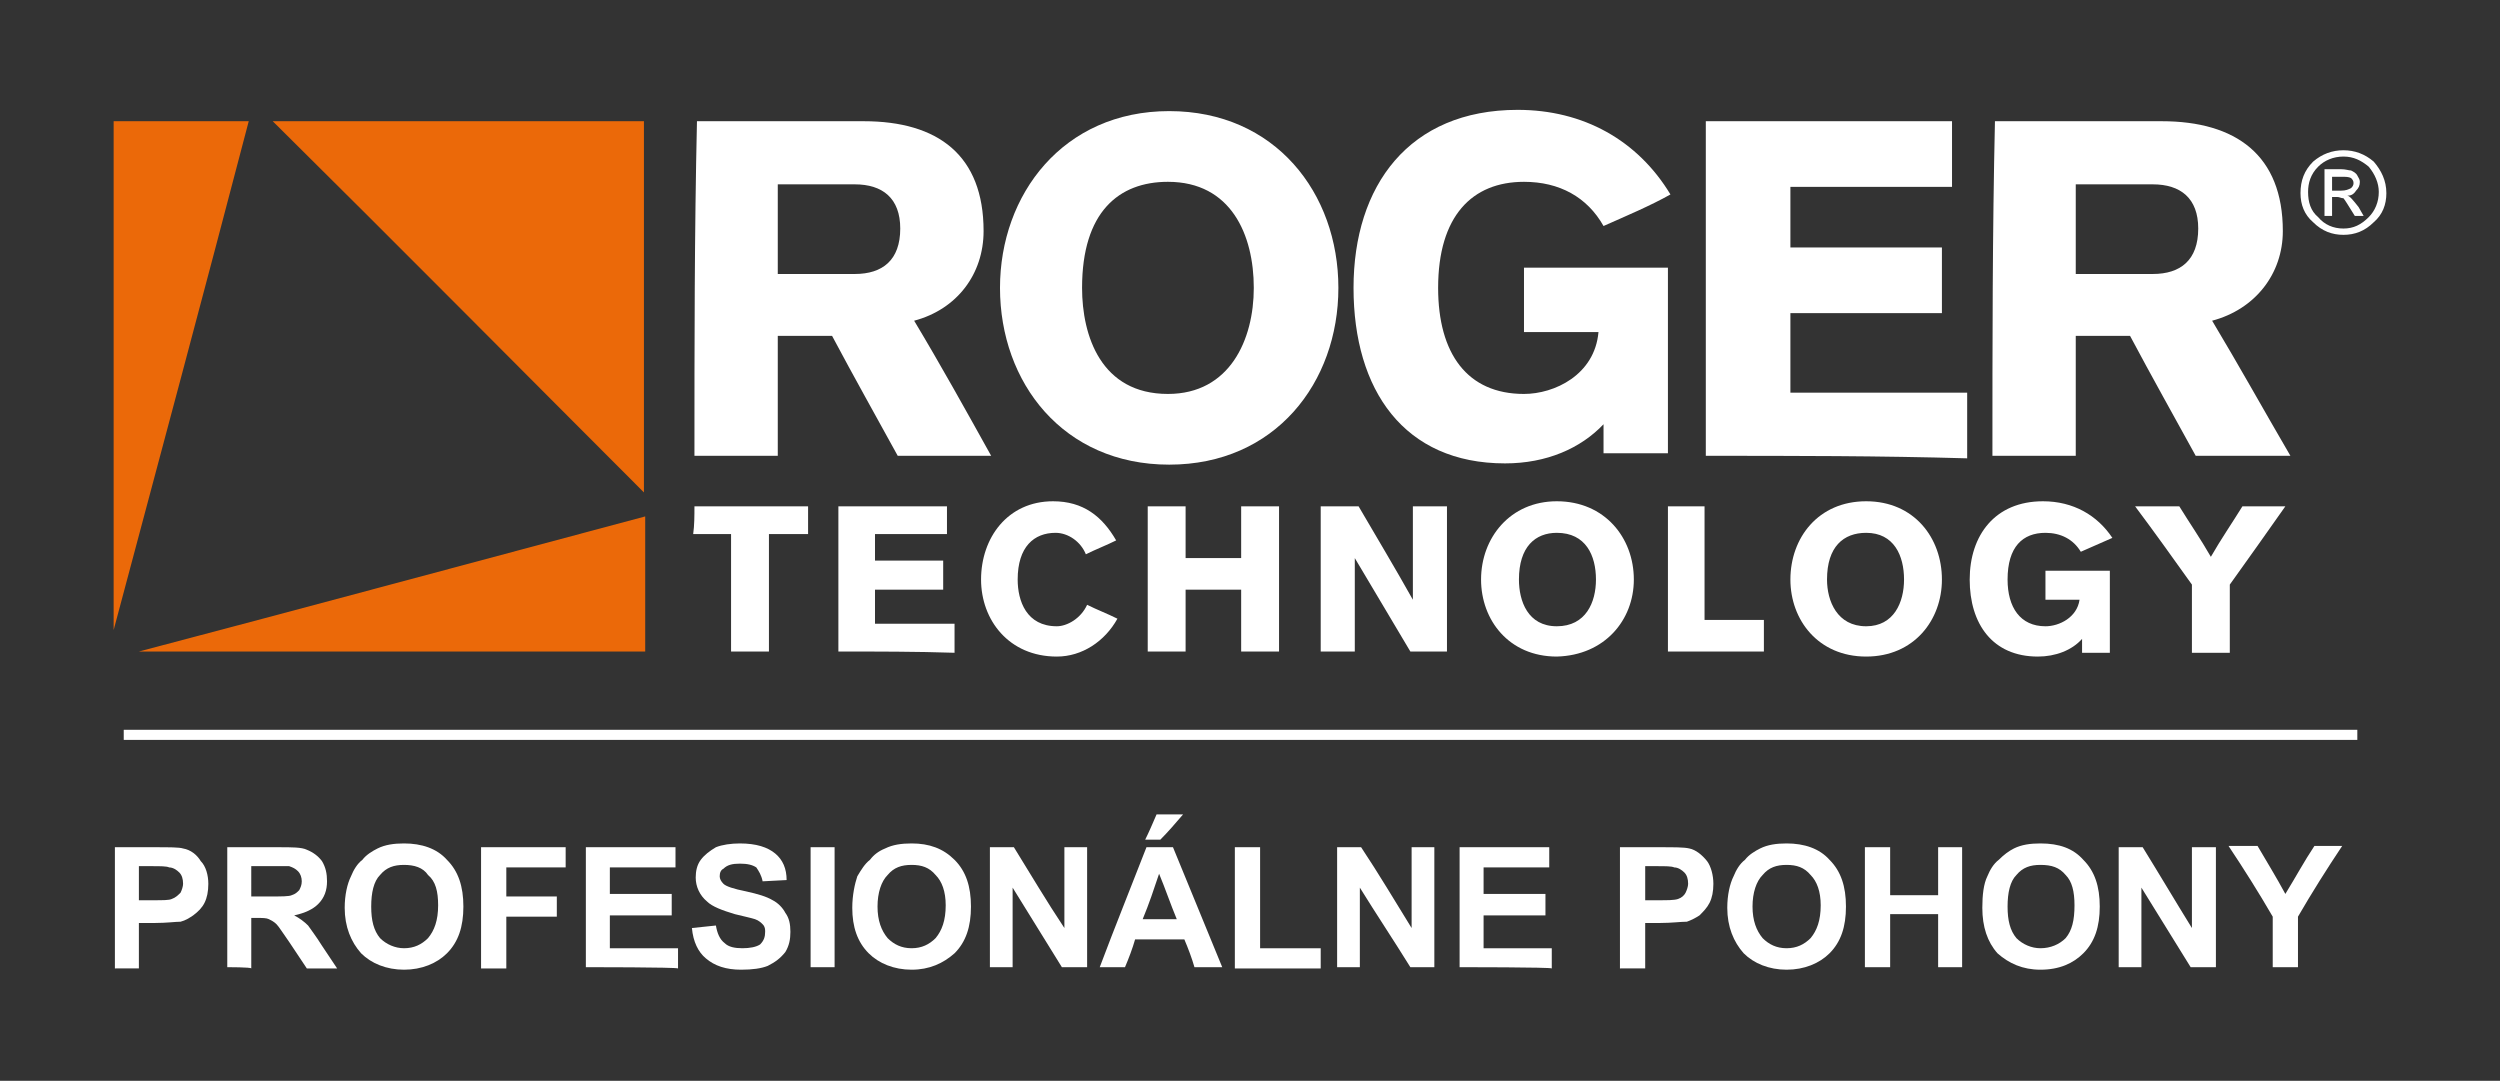
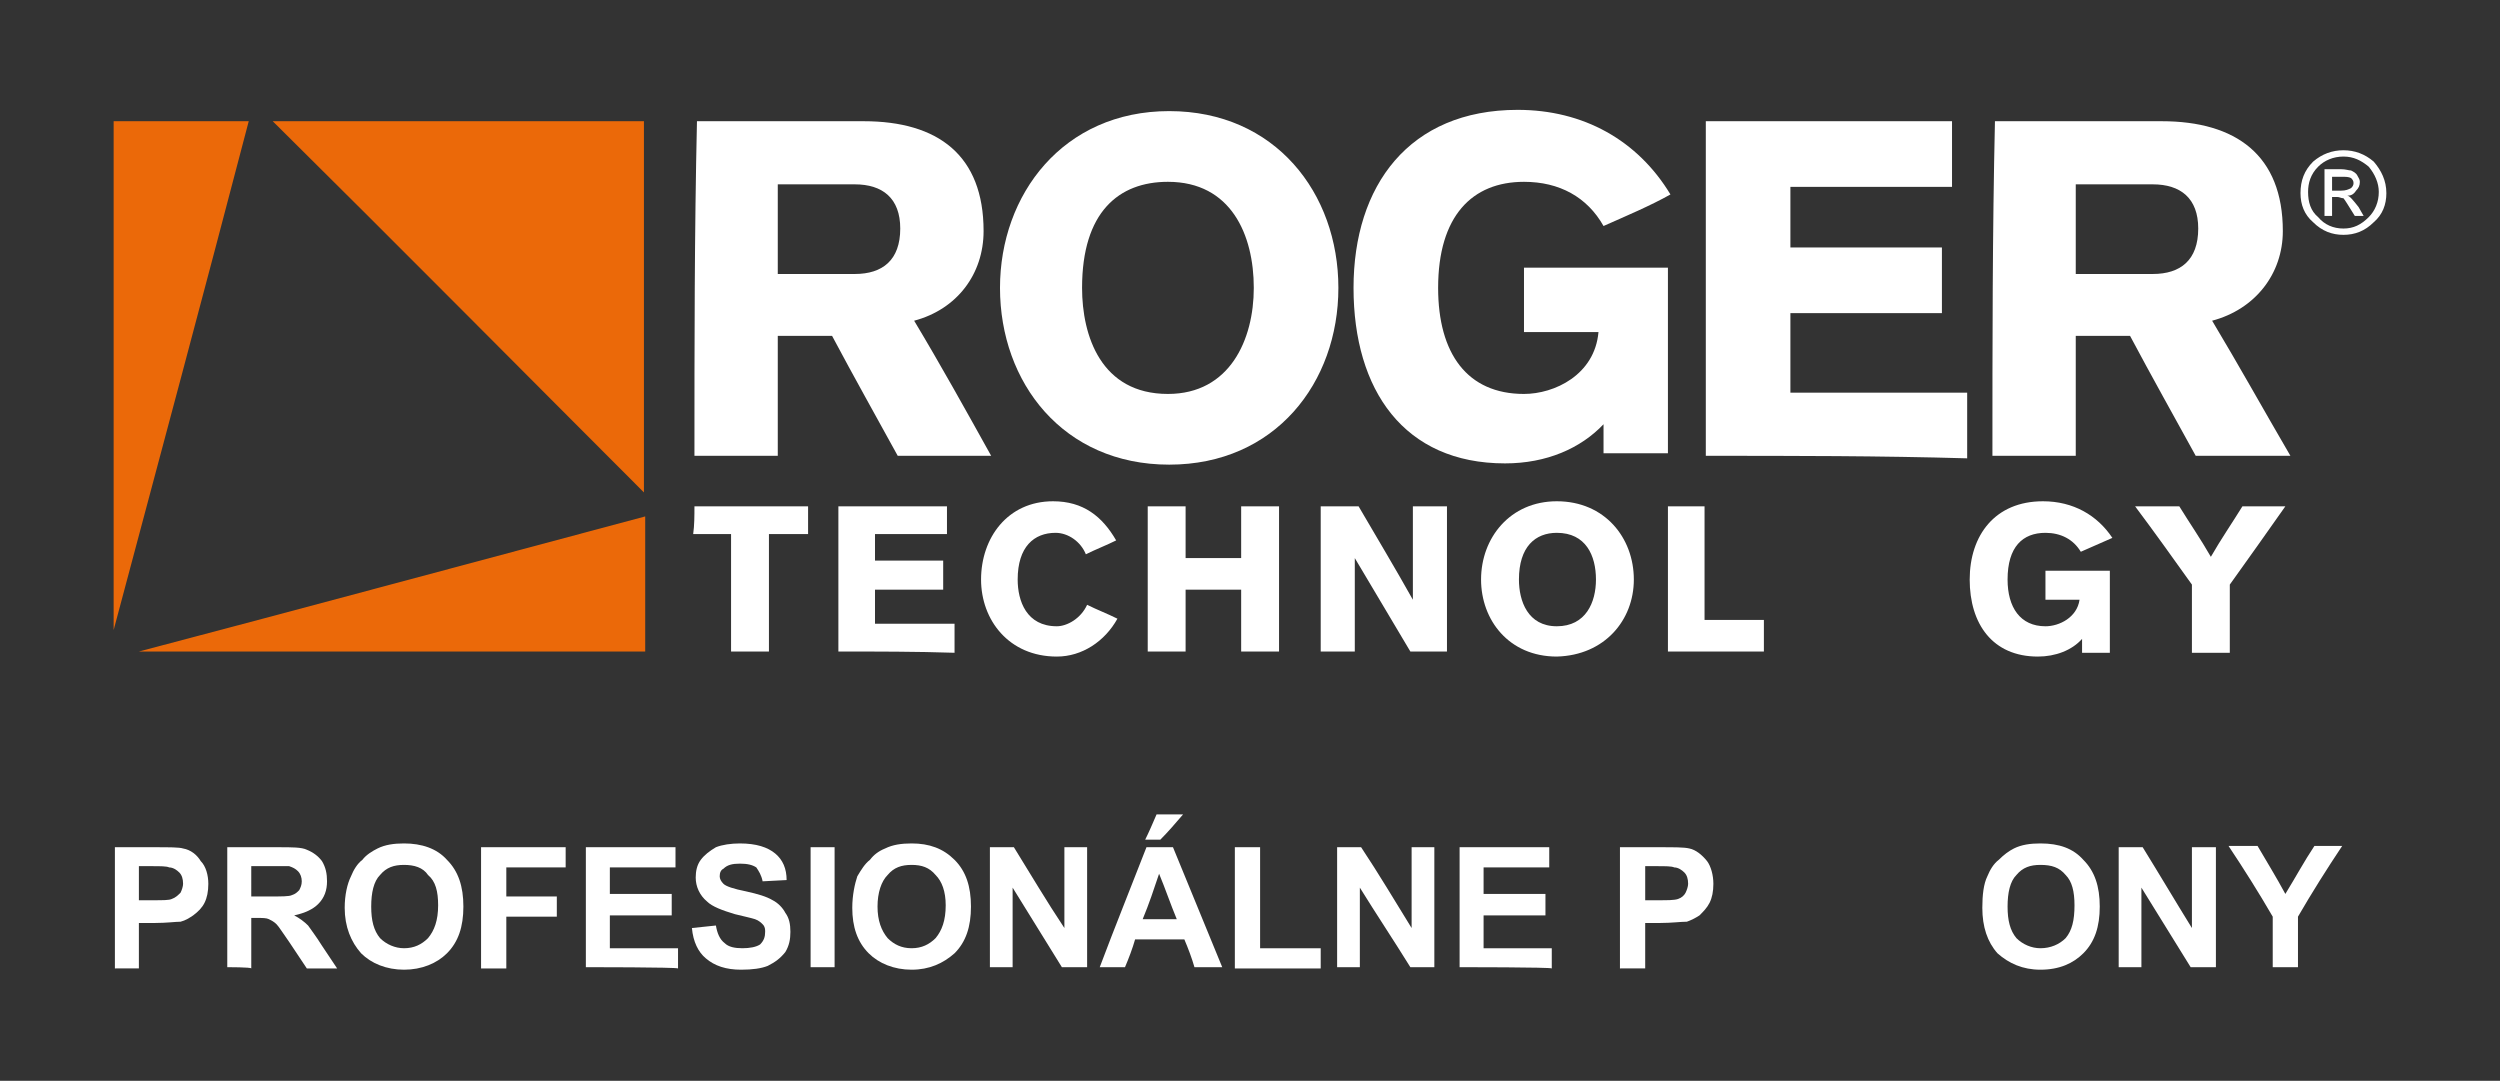
<svg xmlns="http://www.w3.org/2000/svg" version="1.1" id="Layer_1" x="0px" y="0px" viewBox="-380 238.4 198 85.6" style="enable-background:new -380 238.4 198 85.6;" xml:space="preserve">
  <rect x="-380" y="238.4" width="198" height="85.6" fill="#333333" stroke="none" />
  <style type="text/css">
	.st0{fill:#FFFFFF;}
	.st1{fill:#EB6909;}
</style>
  <g>
    <path class="st0" d="M-318.4,253c2.1,0,4.1,0,6.1,0c2.2,0,3.6,1.1,3.6,3.5c0,2.5-1.4,3.6-3.6,3.6c-2,0-4,0-6.1,0   C-318.4,257.7-318.4,255.4-318.4,253z M-325,274.5c2.2,0,4.4,0,6.6,0c0-3.2,0-6.4,0-9.5c1.4,0,2.8,0,4.3,0c1.7,3.2,3.5,6.4,5.2,9.5   c2.5,0,5,0,7.4,0c-2-3.6-4-7.2-6.1-10.7c3.4-0.9,5.5-3.7,5.5-7.1c0-6-3.6-8.7-9.5-8.7c-4.4,0-8.8,0-13.2,0   C-325,256.8-325,265.7-325,274.5z" />
    <path class="st0" d="M-280.7,261.2c0,4.1-1.9,8.4-6.8,8.4c-5.3,0-6.8-4.6-6.8-8.4c0-6,2.9-8.4,6.8-8.4   C-282.5,252.8-280.7,257-280.7,261.2z M-274,261.2c0-7.5-5-14-13.4-14s-13.4,6.6-13.4,14c0,7.5,5,14,13.4,14S-274,268.7-274,261.2z   " />
    <path class="st0" d="M-253,256.3c-1.3-2.3-3.5-3.5-6.3-3.5c-4.1,0-6.8,2.7-6.8,8.4c0,5.2,2.3,8.4,6.8,8.4c2.4,0,5.6-1.5,5.9-4.9   c-1.9,0-3.9,0-5.9,0c0-1.7,0-3.4,0-5.1c3.9,0,7.7,0,11.4,0c0,4.9,0,9.8,0,14.7c-1.7,0-3.4,0-5.1,0c0-0.8,0-1.6,0-2.3   c-1.8,1.9-4.5,3.1-7.8,3.1c-8,0-12-5.8-12-13.9c0-8.1,4.4-14.1,13-14.1c5.2,0,9.5,2.4,12.1,6.7C-249.3,254.7-251.2,255.5-253,256.3   z" />
    <path class="st0" d="M-244.9,274.5c0-8.8,0-17.7,0-26.5c6.6,0,13,0,19.5,0c0,1.7,0,3.5,0,5.2c-4.3,0-8.5,0-12.8,0   c0,1.6,0,3.2,0,4.8c4,0,8.1,0,12,0c0,1.8,0,3.5,0,5.2c-4,0-8.1,0-12,0c0,2.1,0,4.2,0,6.3c4.7,0,9.3,0,14,0c0,1.7,0,3.4,0,5.2   C-231.1,274.5-238,274.5-244.9,274.5z" />
    <path class="st0" d="M-215.6,253c2.1,0,4.1,0,6.1,0c2.2,0,3.6,1.1,3.6,3.5c0,2.5-1.4,3.6-3.6,3.6c-2,0-4,0-6.1,0   C-215.6,257.7-215.6,255.4-215.6,253z M-222.2,274.5c2.2,0,4.4,0,6.6,0c0-3.2,0-6.4,0-9.5c1.5,0,2.9,0,4.3,0   c1.7,3.2,3.5,6.4,5.2,9.5c2.5,0,5,0,7.5,0c-2.1-3.6-4.1-7.2-6.2-10.7c3.4-0.9,5.6-3.7,5.6-7.1c0-6-3.7-8.7-9.6-8.7   c-4.4,0-8.8,0-13.2,0C-222.2,256.8-222.2,265.7-222.2,274.5z" />
    <path class="st0" d="M-325,278.5c3,0,6.1,0,9,0c0,0.7,0,1.5,0,2.2c-1,0-2,0-3.1,0c0,3.1,0,6.3,0,9.3c-0.9,0-2,0-3,0   c0-3.1,0-6.3,0-9.3c-1,0-2,0-3,0C-325,280-325,279.2-325,278.5z" />
    <path class="st0" d="M-313.6,290c0-3.9,0-7.8,0-11.5c2.9,0,5.9,0,8.6,0c0,0.7,0,1.5,0,2.2c-1.9,0-3.8,0-5.7,0c0,0.7,0,1.4,0,2.1   c1.8,0,3.6,0,5.4,0c0,0.8,0,1.5,0,2.3c-1.8,0-3.6,0-5.4,0c0,0.9,0,1.8,0,2.7c2.1,0,4.2,0,6.3,0c0,0.8,0,1.5,0,2.3   C-307.4,290-310.5,290-313.6,290z" />
    <path class="st0" d="M-294,282.3c-0.4-1-1.4-1.7-2.4-1.7c-1.7,0-3,1.1-3,3.7c0,1.7,0.7,3.7,3.1,3.7c0.8,0,1.9-0.6,2.4-1.7   c0.8,0.4,1.6,0.7,2.4,1.1c-1,1.8-2.8,3-4.8,3c-3.8,0-6-2.9-6-6.1c0-3.3,2.1-6.2,5.7-6.2c2.4,0,3.9,1.2,5,3.1   C-292.4,281.6-293.2,281.9-294,282.3z" />
    <path class="st0" d="M-289.1,278.5c1,0,2,0,3,0c0,1.3,0,2.7,0,4.1c1.5,0,3,0,4.4,0c0-1.4,0-2.8,0-4.1c1,0,2,0,3,0   c0,3.8,0,7.7,0,11.5c-1,0-2,0-3,0c0-1.7,0-3.3,0-4.9c-1.4,0-2.9,0-4.4,0c0,1.6,0,3.2,0,4.9c-1,0-2,0-3,0   C-289.1,286.2-289.1,282.3-289.1,278.5z" />
    <path class="st0" d="M-275.4,278.5c1,0,2,0,3,0c1.4,2.4,2.9,4.9,4.3,7.4c0-2.5,0-5,0-7.4c0.9,0,1.8,0,2.7,0c0,3.8,0,7.7,0,11.5   c-1,0-2,0-2.9,0c-1.5-2.5-2.9-4.9-4.4-7.4l0,0c0,2.5,0,4.9,0,7.4c-0.9,0-1.8,0-2.7,0C-275.4,286.2-275.4,282.3-275.4,278.5z" />
    <path class="st0" d="M-253.6,284.3c0,1.8-0.8,3.7-3.1,3.7c-2.3,0-3-2-3-3.7c0-2.6,1.3-3.7,3-3.7   C-254.4,280.6-253.6,282.4-253.6,284.3z M-250.6,284.3c0-3.3-2.3-6.2-6.1-6.2c-3.7,0-6,2.9-6,6.2c0,3.2,2.2,6.1,6,6.1   C-252.9,290.3-250.6,287.5-250.6,284.3z" />
    <path class="st0" d="M-247.9,278.5c1,0,1.9,0,2.9,0c0,3,0,6.1,0,9c1.6,0,3.1,0,4.7,0c0,0.9,0,1.7,0,2.5c-2.5,0-5.1,0-7.6,0   C-247.9,286.2-247.9,282.3-247.9,278.5z" />
-     <path class="st0" d="M-229.2,284.3c0,1.8-0.8,3.7-3,3.7c-2.3,0-3.1-2-3.1-3.7c0-2.6,1.3-3.7,3.1-3.7   C-230,280.6-229.2,282.4-229.2,284.3z M-226.2,284.3c0-3.3-2.2-6.2-6-6.2s-6,2.9-6,6.2c0,3.2,2.2,6.1,6,6.1   S-226.2,287.5-226.2,284.3z" />
    <path class="st0" d="M-215.2,282.1c-0.6-1-1.6-1.5-2.8-1.5c-1.8,0-3,1.1-3,3.7c0,2.2,1,3.7,3,3.7c1.1,0,2.5-0.7,2.7-2.1   c-0.9,0-1.8,0-2.7,0c0-0.8,0-1.5,0-2.3c1.7,0,3.4,0,5.1,0c0,2.1,0,4.3,0,6.5c-0.7,0-1.5,0-2.2,0c0-0.4,0-0.7,0-1.1   c-0.8,0.9-2.1,1.4-3.5,1.4c-3.6,0-5.4-2.6-5.4-6.1c0-3.5,2-6.2,5.8-6.2c2.4,0,4.3,1.1,5.5,2.9   C-213.6,281.4-214.3,281.7-215.2,282.1z" />
    <path class="st0" d="M-206.4,284.7c-1.5-2.1-3-4.2-4.5-6.2c1.2,0,2.3,0,3.5,0c0.8,1.3,1.7,2.6,2.5,4c0.8-1.4,1.7-2.7,2.5-4   c1.1,0,2.3,0,3.4,0c-1.4,2-2.9,4.1-4.4,6.2c0,1.8,0,3.6,0,5.4c-1,0-2,0-3,0C-206.4,288.3-206.4,286.5-206.4,284.7z" />
    <path class="st1" d="M-329,277.4c0-9.8,0-19.6,0-29.4c-9.8,0-19.6,0-29.4,0C-348.5,257.8-338.8,267.6-329,277.4z" />
    <path class="st1" d="M-369,290c13.3,0,26.6,0,40.1,0c0-3.6,0-7.2,0-10.7C-342.4,282.9-355.7,286.5-369,290z" />
    <path class="st1" d="M-360.3,248c-3.6,0-7.2,0-10.7,0c0,13.4,0,26.8,0,40.3C-367.4,274.8-363.8,261.4-360.3,248z" />
    <path class="st0" d="M-195.3,252.4c0,0.3,0,0.7,0,1.1c0.2,0,0.5,0,0.7,0c0.4,0,0.6-0.1,0.8-0.2c0.1-0.1,0.2-0.2,0.2-0.4   s-0.1-0.3-0.2-0.4c-0.2-0.1-0.4-0.1-0.8-0.1C-194.8,252.4-195.1,252.4-195.3,252.4z M-193.2,254.8c0.1,0.2,0.3,0.5,0.4,0.7   c-0.2,0-0.5,0-0.7,0c-0.5-0.8-0.8-1.3-0.9-1.4c-0.2,0-0.3-0.1-0.5-0.1c-0.2,0-0.3,0-0.4,0c0,0.5,0,1,0,1.5c-0.2,0-0.4,0-0.6,0   c0-1.2,0-2.4,0-3.7c0.4,0,0.8,0,1.3,0c0.4,0,0.6,0.1,0.8,0.1c0.2,0.1,0.4,0.2,0.5,0.4c0.1,0.2,0.2,0.3,0.2,0.5   c0,0.3-0.1,0.5-0.3,0.7c-0.2,0.3-0.4,0.4-0.7,0.4C-193.9,253.9-193.6,254.3-193.2,254.8z M-194.4,256.5c0.8,0,1.4-0.3,2-0.9   c0.5-0.5,0.8-1.2,0.8-2c0-0.7-0.3-1.4-0.8-2c-0.6-0.5-1.2-0.8-2-0.8c-0.8,0-1.5,0.3-2,0.8c-0.6,0.6-0.8,1.3-0.8,2   c0,0.8,0.2,1.5,0.8,2C-195.9,256.2-195.2,256.5-194.4,256.5z M-194.4,250.3c0.9,0,1.7,0.3,2.4,0.9c0.6,0.7,1,1.5,1,2.5   c0,0.9-0.3,1.7-1,2.3c-0.7,0.7-1.5,1-2.4,1c-0.9,0-1.7-0.3-2.4-1c-0.7-0.6-1-1.4-1-2.3c0-1,0.3-1.8,1-2.5   C-196.1,250.6-195.3,250.3-194.4,250.3z" />
-     <rect x="-370.2" y="296.2" class="st0" width="176.9" height="0.8" />
    <path class="st0" d="M-369,307v2.7h1.1c0.8,0,1.3,0,1.5-0.1c0.3-0.1,0.5-0.3,0.7-0.5c0.1-0.2,0.2-0.5,0.2-0.7   c0-0.4-0.1-0.7-0.3-0.9c-0.2-0.2-0.5-0.4-0.8-0.4c-0.2-0.1-0.7-0.1-1.4-0.1H-369z M-370.9,315v-9.5h3.1c1.2,0,2,0,2.3,0.1   c0.6,0.1,1.1,0.5,1.4,1c0.4,0.4,0.6,1.1,0.6,1.8c0,0.6-0.1,1.1-0.3,1.5c-0.2,0.4-0.5,0.7-0.9,1c-0.3,0.2-0.6,0.4-1,0.5   c-0.4,0-1.1,0.1-2,0.1h-1.3v3.6H-370.9z" />
    <path class="st0" d="M-360.1,309.4h1.5c0.9,0,1.5,0,1.7-0.1c0.3-0.1,0.4-0.2,0.6-0.4c0.1-0.2,0.2-0.4,0.2-0.7   c0-0.3-0.1-0.6-0.3-0.8c-0.2-0.2-0.4-0.3-0.7-0.4c-0.2,0-0.7,0-1.5,0h-1.5C-360.1,307-360.1,309.4-360.1,309.4z M-362,315v-9.5h4.1   c1,0,1.8,0,2.2,0.2c0.5,0.2,0.9,0.5,1.2,0.9c0.3,0.5,0.4,1,0.4,1.6c0,0.7-0.2,1.3-0.7,1.8c-0.4,0.4-1,0.7-1.9,0.9   c0.4,0.2,0.8,0.5,1.1,0.8c0.2,0.3,0.6,0.8,1.1,1.6l1.2,1.8h-2.4l-1.4-2.1c-0.5-0.7-0.8-1.2-1-1.4c-0.2-0.2-0.4-0.3-0.6-0.4   s-0.5-0.1-1-0.1h-0.4v4C-360.1,315-362,315-362,315z" />
    <path class="st0" d="M-350.6,310.2c0,1.1,0.2,1.9,0.7,2.5c0.5,0.5,1.2,0.8,1.9,0.8c0.8,0,1.4-0.3,1.9-0.8c0.5-0.6,0.8-1.4,0.8-2.6   c0-1.1-0.2-1.9-0.8-2.4c-0.4-0.6-1.1-0.8-1.9-0.8s-1.4,0.2-1.9,0.8C-350.4,308.2-350.6,309.1-350.6,310.2z M-352.7,310.3   c0-1,0.2-1.9,0.5-2.5c0.2-0.5,0.5-1,0.9-1.3c0.3-0.4,0.8-0.7,1.2-0.9c0.6-0.3,1.3-0.4,2.1-0.4c1.4,0,2.6,0.4,3.4,1.3   c0.9,0.9,1.3,2.1,1.3,3.7s-0.4,2.8-1.3,3.7c-0.8,0.8-2,1.3-3.4,1.3c-1.4,0-2.6-0.5-3.4-1.3C-352.2,313-352.7,311.8-352.7,310.3z" />
    <path class="st0" d="M-341.9,315c0-3.2,0-6.4,0-9.5c2.2,0,4.4,0,6.7,0c0,0.5,0,1.1,0,1.6c-1.6,0-3.2,0-4.7,0c0,0.8,0,1.5,0,2.3   c1.3,0,2.7,0,4,0c0,0.5,0,1.1,0,1.6c-1.3,0-2.7,0-4,0c0,1.4,0,2.8,0,4.1H-341.9z" />
    <path class="st0" d="M-333.6,315c0-3.2,0-6.4,0-9.5c2.4,0,4.7,0,7.1,0c0,0.5,0,1.1,0,1.6c-1.7,0-3.4,0-5.2,0c0,0.7,0,1.4,0,2.1   c1.6,0,3.2,0,4.9,0c0,0.6,0,1.1,0,1.7c-1.7,0-3.3,0-4.9,0c0,0.8,0,1.7,0,2.6c1.8,0,3.6,0,5.4,0c0,0.5,0,1.1,0,1.6   C-326.4,315-333.6,315-333.6,315z" />
    <path class="st0" d="M-325.2,311.9l1.9-0.2c0.1,0.6,0.3,1.1,0.7,1.4c0.3,0.3,0.8,0.4,1.4,0.4c0.6,0,1.1-0.1,1.4-0.3   c0.3-0.3,0.4-0.6,0.4-1c0-0.2,0-0.4-0.2-0.6c-0.1-0.1-0.3-0.3-0.6-0.4c-0.3-0.1-0.8-0.2-1.6-0.4c-1-0.3-1.8-0.6-2.2-1   c-0.6-0.5-0.9-1.2-0.9-1.9c0-0.5,0.1-1,0.4-1.4c0.3-0.4,0.7-0.7,1.2-1c0.5-0.2,1.2-0.3,1.9-0.3c1.3,0,2.2,0.3,2.8,0.8   c0.6,0.5,0.9,1.2,0.9,2.1l-1.9,0.1c-0.1-0.5-0.3-0.8-0.5-1.1c-0.3-0.2-0.7-0.3-1.3-0.3c-0.6,0-1,0.1-1.3,0.4   c-0.2,0.1-0.3,0.3-0.3,0.6c0,0.2,0.1,0.4,0.3,0.6s0.8,0.4,1.8,0.6c0.9,0.2,1.6,0.4,2.1,0.7c0.4,0.2,0.8,0.6,1,1   c0.3,0.4,0.4,0.9,0.4,1.5s-0.1,1.1-0.4,1.6c-0.4,0.5-0.8,0.8-1.4,1.1c-0.5,0.2-1.2,0.3-2.1,0.3c-1.2,0-2.1-0.3-2.8-0.9   C-324.7,313.8-325.1,313-325.2,311.9z" />
    <path class="st0" d="M-315.8,315c0-3.2,0-6.4,0-9.5c0.6,0,1.3,0,1.9,0c0,3.2,0,6.4,0,9.5H-315.8z" />
    <path class="st0" d="M-310.5,310.2c0,1.1,0.3,1.9,0.8,2.5c0.5,0.5,1.1,0.8,1.9,0.8c0.8,0,1.4-0.3,1.9-0.8c0.5-0.6,0.8-1.4,0.8-2.6   c0-1.1-0.3-1.9-0.8-2.4c-0.5-0.6-1.1-0.8-1.9-0.8c-0.8,0-1.4,0.2-1.9,0.8C-310.2,308.2-310.5,309.1-310.5,310.2z M-312.5,310.3   c0-1,0.2-1.9,0.4-2.5c0.3-0.5,0.6-1,1-1.3c0.3-0.4,0.7-0.7,1.2-0.9c0.6-0.3,1.3-0.4,2.1-0.4c1.4,0,2.5,0.4,3.4,1.3s1.3,2.1,1.3,3.7   s-0.4,2.8-1.3,3.7c-0.9,0.8-2,1.3-3.4,1.3c-1.4,0-2.6-0.5-3.4-1.3C-312.1,313-312.5,311.8-312.5,310.3z" />
    <path class="st0" d="M-301.6,315c0-3.2,0-6.4,0-9.5c0.7,0,1.3,0,1.9,0c1.3,2.1,2.6,4.3,4,6.4c0-2.1,0-4.3,0-6.4c0.6,0,1.2,0,1.8,0   c0,3.2,0,6.4,0,9.5c-0.7,0-1.3,0-2,0c-1.3-2.1-2.6-4.2-3.9-6.3c0,2.1,0,4.2,0,6.3H-301.6z" />
    <path class="st0" d="M-289.3,304.9c0.3-0.6,0.6-1.3,0.9-2c0.7,0,1.4,0,2.1,0c-0.6,0.7-1.2,1.4-1.8,2H-289.3z M-286.8,311.2   c-0.5-1.2-0.9-2.4-1.4-3.6c-0.4,1.2-0.8,2.4-1.3,3.6H-286.8z M-283.2,315c-0.7,0-1.5,0-2.2,0c-0.2-0.7-0.5-1.5-0.8-2.2   c-1.3,0-2.6,0-3.9,0c-0.2,0.7-0.5,1.5-0.8,2.2c-0.6,0-1.4,0-2,0c1.2-3.2,2.5-6.4,3.7-9.5c0.7,0,1.4,0,2.1,0L-283.2,315z" />
    <path class="st0" d="M-282.2,315c0-3.2,0-6.4,0-9.5c0.7,0,1.3,0,2,0c0,2.7,0,5.3,0,8c1.6,0,3.2,0,4.8,0c0,0.5,0,1.1,0,1.6H-282.2z" />
    <path class="st0" d="M-274.1,315c0-3.2,0-6.4,0-9.5c0.7,0,1.3,0,1.9,0c1.4,2.1,2.7,4.3,4,6.4c0-2.1,0-4.3,0-6.4c0.6,0,1.2,0,1.8,0   c0,3.2,0,6.4,0,9.5c-0.6,0-1.3,0-1.9,0c-1.3-2.1-2.7-4.2-4-6.3c0,2.1,0,4.2,0,6.3H-274.1z" />
    <path class="st0" d="M-264.4,315c0-3.2,0-6.4,0-9.5c2.4,0,4.7,0,7.1,0c0,0.5,0,1.1,0,1.6c-1.7,0-3.4,0-5.2,0c0,0.7,0,1.4,0,2.1   c1.6,0,3.2,0,4.9,0c0,0.6,0,1.1,0,1.7c-1.7,0-3.3,0-4.9,0c0,0.8,0,1.7,0,2.6c1.8,0,3.6,0,5.4,0c0,0.5,0,1.1,0,1.6   C-257.1,315-264.4,315-264.4,315z" />
    <path class="st0" d="M-249.7,307v2.7h1c0.8,0,1.3,0,1.6-0.1c0.3-0.1,0.5-0.3,0.6-0.5c0.1-0.2,0.2-0.5,0.2-0.7   c0-0.4-0.1-0.7-0.3-0.9c-0.2-0.2-0.5-0.4-0.8-0.4c-0.2-0.1-0.7-0.1-1.4-0.1H-249.7z M-251.7,315v-9.5h3.2c1.1,0,1.9,0,2.3,0.1   c0.5,0.1,1,0.5,1.4,1c0.3,0.4,0.5,1.1,0.5,1.8c0,0.6-0.1,1.1-0.3,1.5c-0.2,0.4-0.5,0.7-0.8,1c-0.3,0.2-0.7,0.4-1,0.5   c-0.5,0-1.2,0.1-2.1,0.1h-1.2v3.6H-251.7z" />
-     <path class="st0" d="M-241.2,310.2c0,1.1,0.3,1.9,0.8,2.5c0.5,0.5,1.1,0.8,1.9,0.8c0.8,0,1.4-0.3,1.9-0.8c0.5-0.6,0.8-1.4,0.8-2.6   c0-1.1-0.3-1.9-0.8-2.4c-0.5-0.6-1.1-0.8-1.9-0.8s-1.4,0.2-1.9,0.8C-240.9,308.2-241.2,309.1-241.2,310.2z M-243.2,310.3   c0-1,0.2-1.9,0.5-2.5c0.2-0.5,0.5-1,0.9-1.3c0.3-0.4,0.8-0.7,1.2-0.9c0.6-0.3,1.3-0.4,2.1-0.4c1.4,0,2.6,0.4,3.4,1.3   c0.9,0.9,1.3,2.1,1.3,3.7s-0.4,2.8-1.3,3.7c-0.8,0.8-2,1.3-3.4,1.3c-1.4,0-2.6-0.5-3.4-1.3C-242.7,313-243.2,311.8-243.2,310.3z" />
-     <path class="st0" d="M-232.3,315c0-3.2,0-6.4,0-9.5c0.7,0,1.3,0,2,0c0,1.2,0,2.5,0,3.8c1.3,0,2.5,0,3.8,0c0-1.3,0-2.6,0-3.8   c0.6,0,1.3,0,1.9,0c0,3.2,0,6.4,0,9.5c-0.6,0-1.3,0-1.9,0c0-1.4,0-2.8,0-4.2c-1.3,0-2.5,0-3.8,0c0,1.4,0,2.8,0,4.2H-232.3z" />
    <path class="st0" d="M-221,310.2c0,1.1,0.2,1.9,0.7,2.5c0.5,0.5,1.2,0.8,1.9,0.8c0.8,0,1.5-0.3,2-0.8c0.5-0.6,0.7-1.4,0.7-2.6   c0-1.1-0.2-1.9-0.7-2.4c-0.5-0.6-1.1-0.8-2-0.8c-0.8,0-1.4,0.2-1.9,0.8C-220.8,308.2-221,309.1-221,310.2z M-223,310.3   c0-1,0.1-1.9,0.4-2.5c0.2-0.5,0.5-1,0.9-1.3c0.4-0.4,0.8-0.7,1.2-0.9c0.6-0.3,1.3-0.4,2.1-0.4c1.5,0,2.6,0.4,3.4,1.3   c0.9,0.9,1.3,2.1,1.3,3.7s-0.4,2.8-1.3,3.7c-0.8,0.8-1.9,1.3-3.4,1.3c-1.4,0-2.5-0.5-3.4-1.3C-222.6,313-223,311.8-223,310.3z" />
    <path class="st0" d="M-212.2,315c0-3.2,0-6.4,0-9.5c0.6,0,1.3,0,1.9,0c1.3,2.1,2.6,4.3,3.9,6.4c0-2.1,0-4.3,0-6.4   c0.6,0,1.2,0,1.9,0c0,3.2,0,6.4,0,9.5c-0.7,0-1.3,0-2,0c-1.3-2.1-2.6-4.2-3.9-6.3c0,2.1,0,4.2,0,6.3H-212.2z" />
    <path class="st0" d="M-200,315c0-1.3,0-2.7,0-4c-1.1-1.9-2.3-3.8-3.5-5.6c0.7,0,1.5,0,2.3,0c0.7,1.2,1.5,2.5,2.2,3.8   c0.8-1.3,1.5-2.6,2.3-3.8c0.7,0,1.5,0,2.2,0c-1.2,1.8-2.4,3.7-3.5,5.6c0,1.3,0,2.7,0,4H-200z" />
  </g>
</svg>